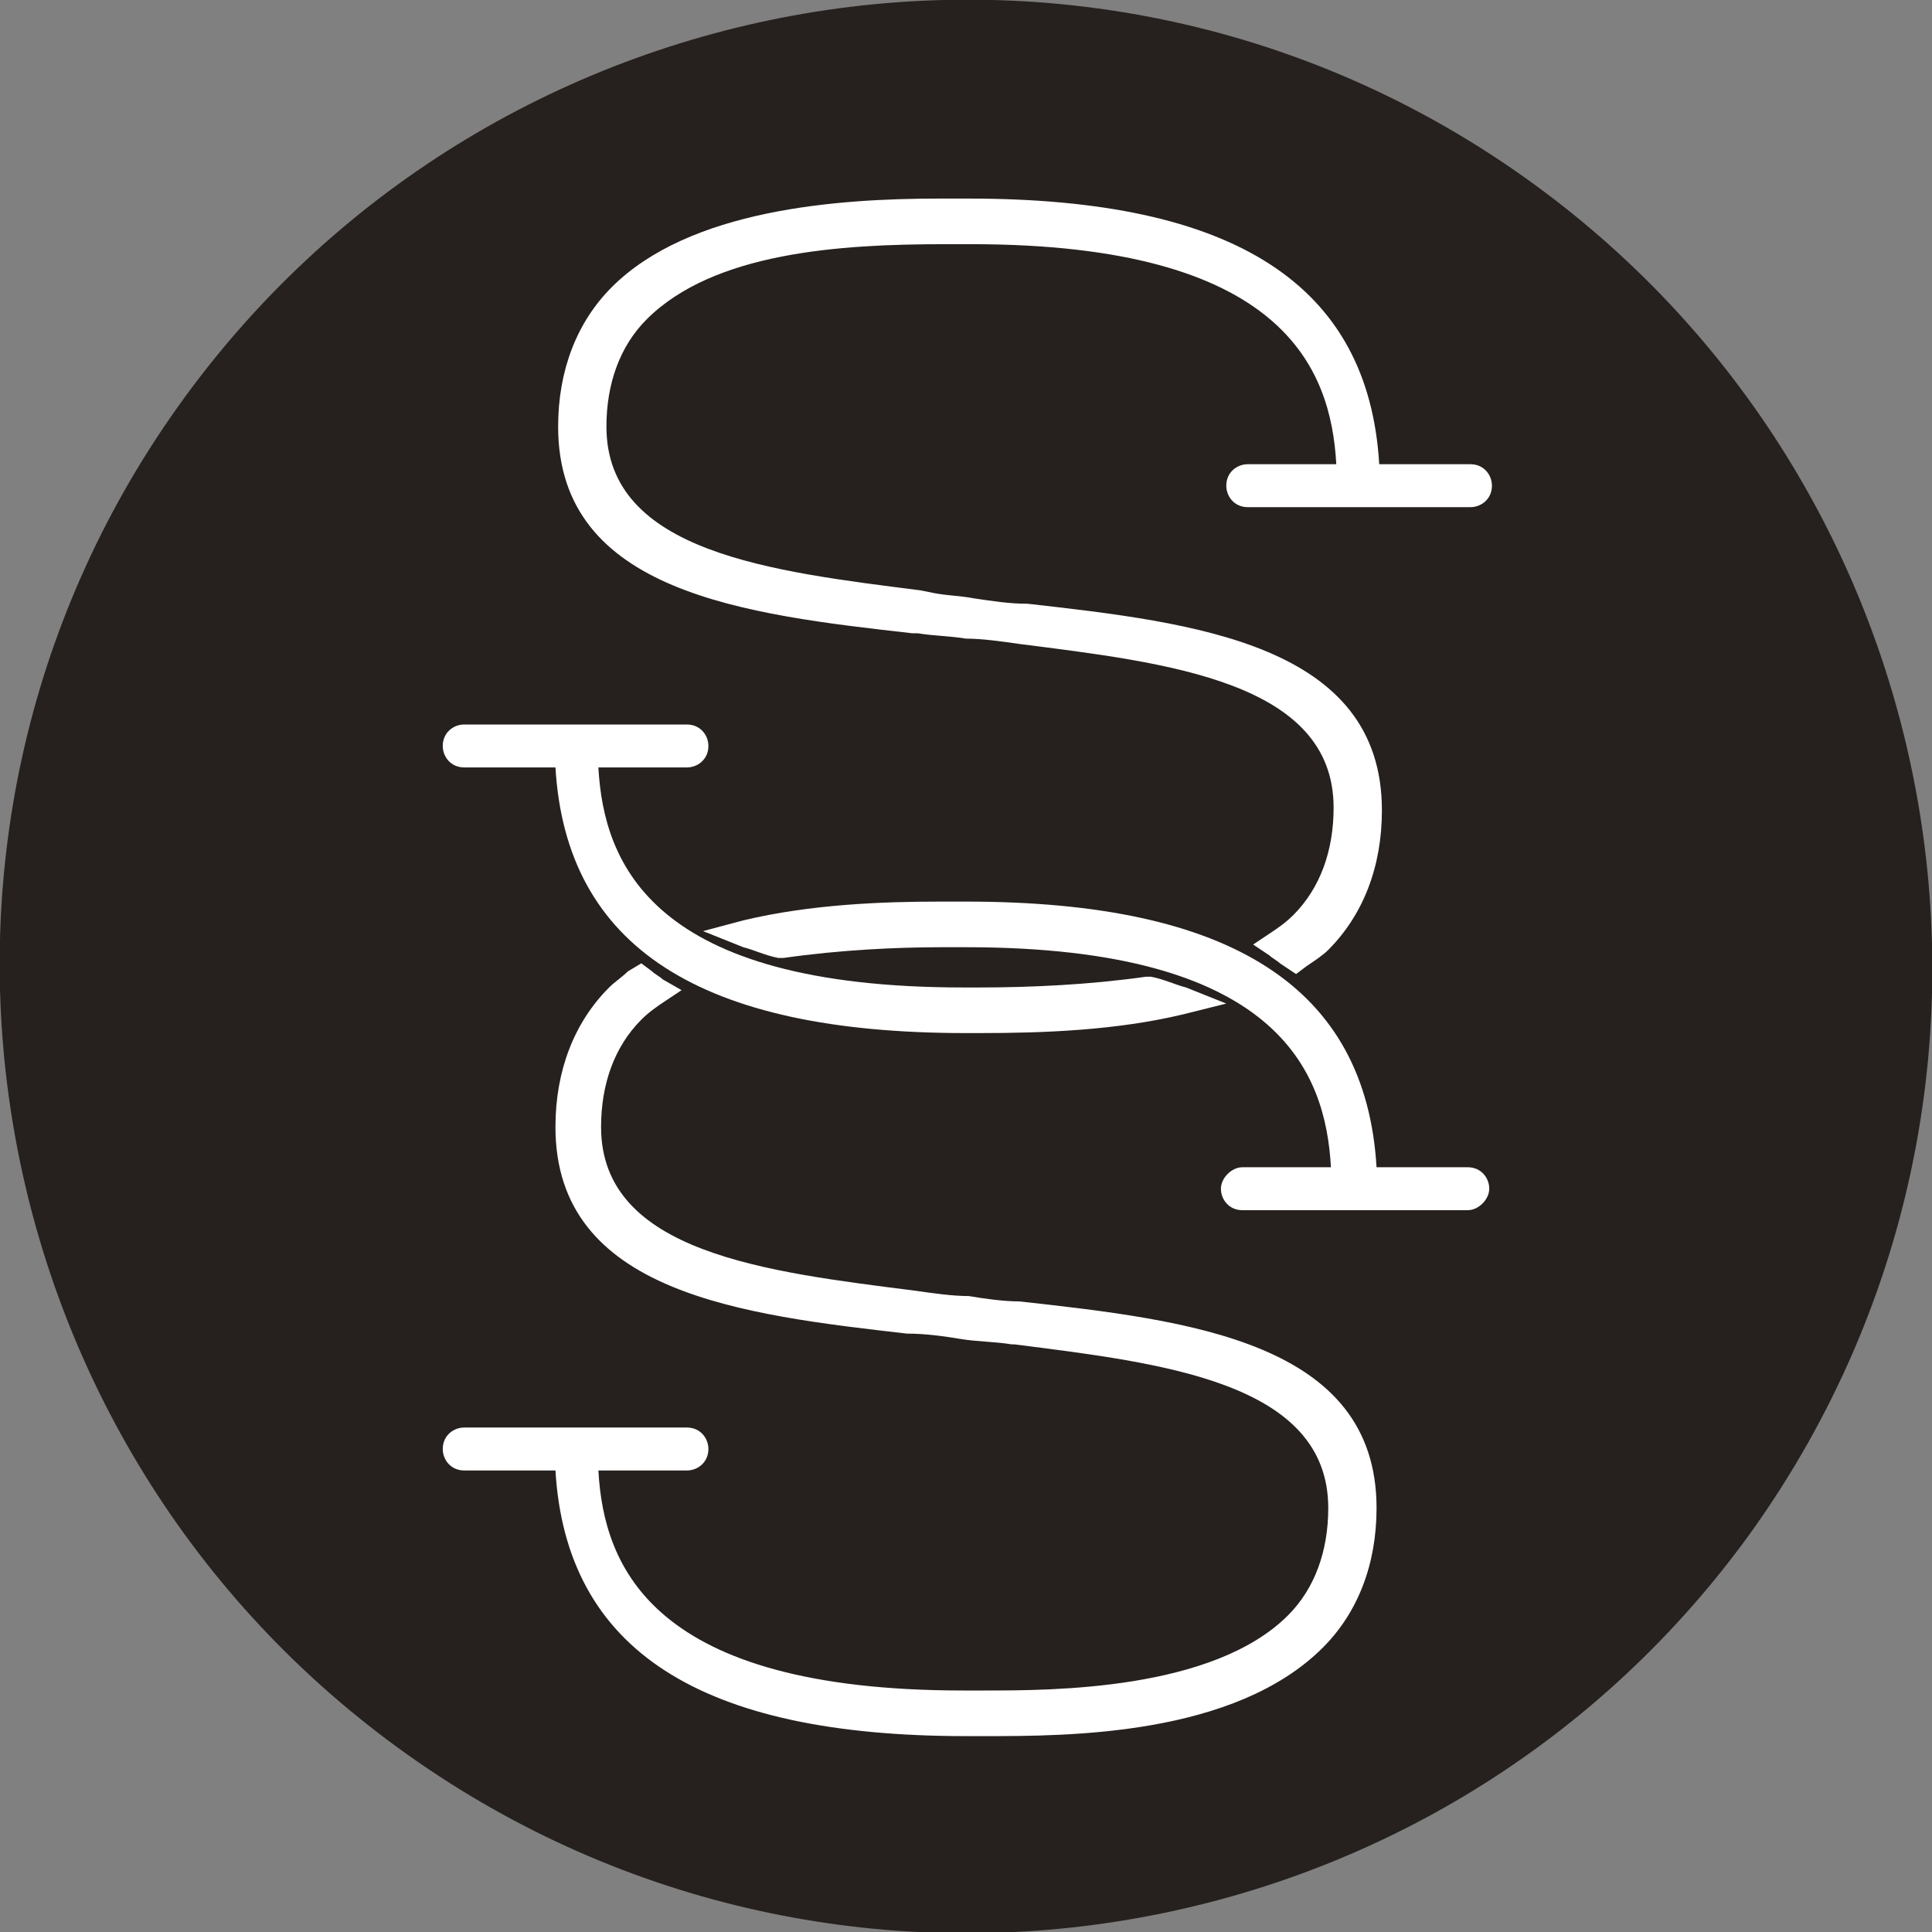
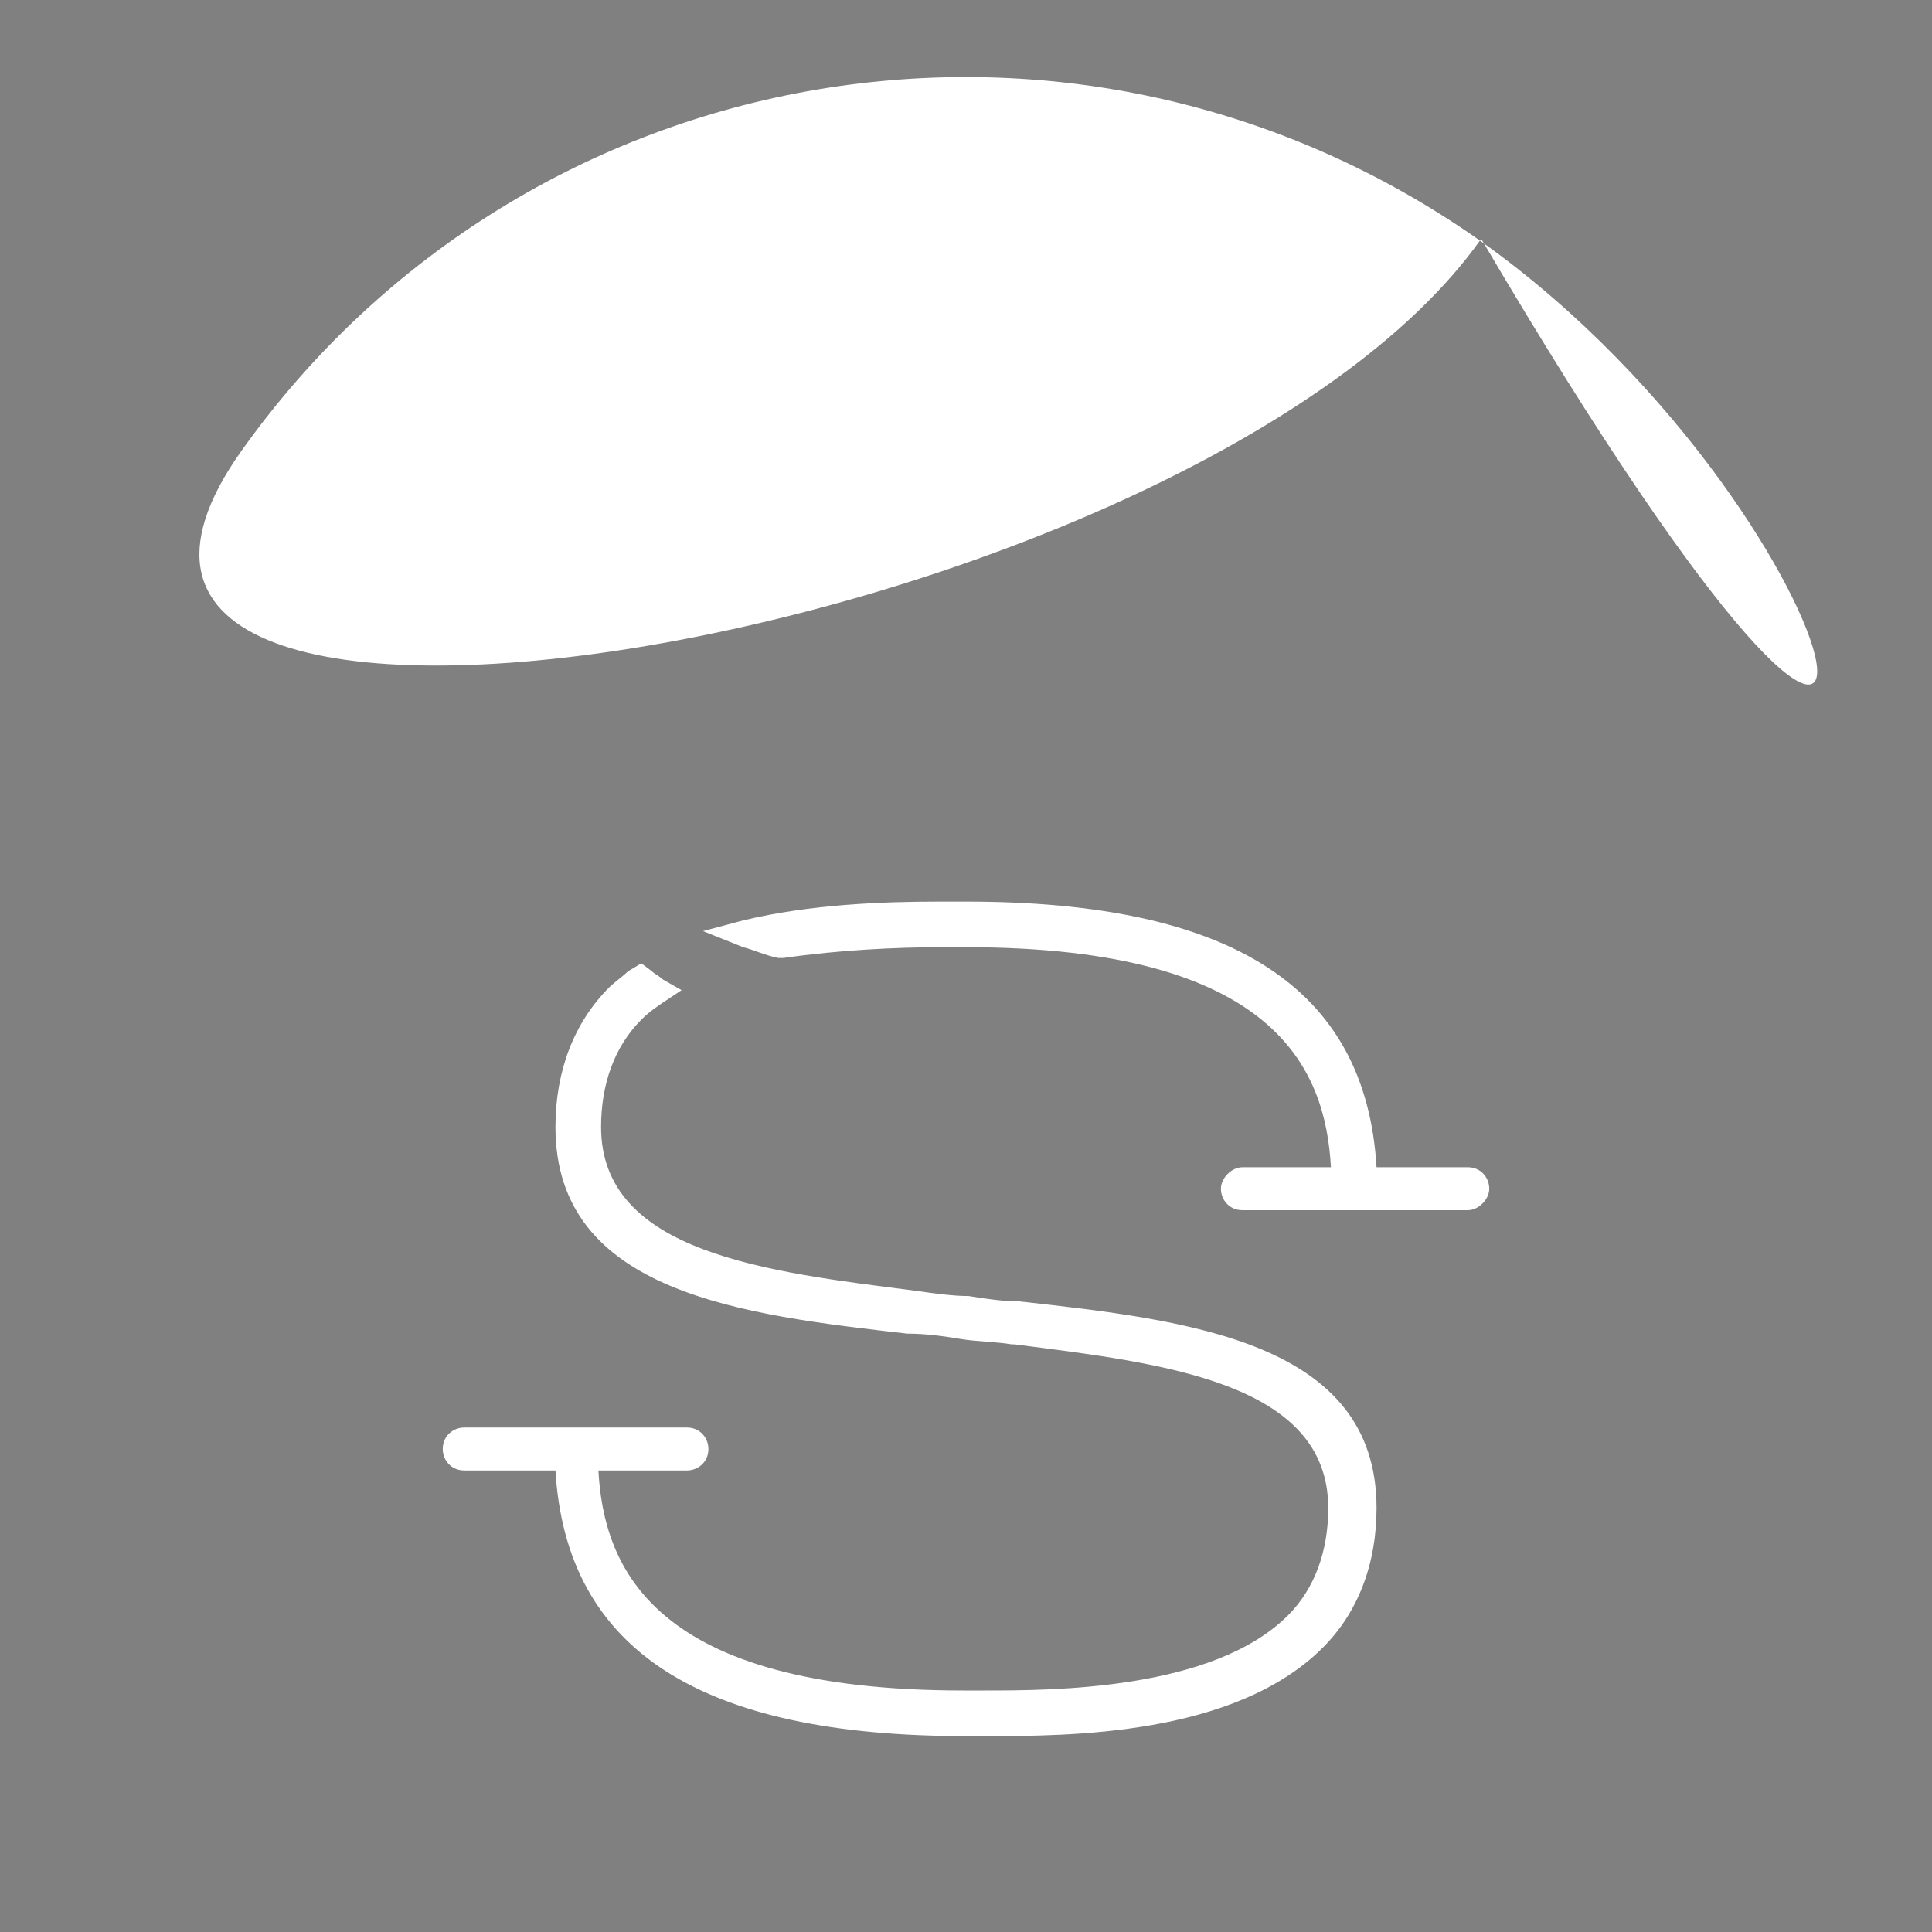
<svg xmlns="http://www.w3.org/2000/svg" version="1.1" id="Layer_1" x="0px" y="0px" viewBox="0 0 72 72" style="enable-background:new 0 0 72 72;" xml:space="preserve">
  <rect x="0" y="0" width="72" height="72" fill="#808080" stroke="none" />
  <style type="text/css">
	.st0{fill:#FFFFFF;}
	.st1{fill:#26211E;}
</style>
-   <path class="st0" d="M55.2,9C40.2-1.6,19.6,1.9,9,16.8c-10.6,15-7.1,35.6,7.8,46.2s35.6,7.1,46.2-7.9C73.6,40.2,70.1,19.6,55.2,9z" />
-   <path class="st1" d="M56.8,6.6C40.6-4.9,18.1-1,6.6,15.2S-1,53.9,15.2,65.4s38.7,7.7,50.2-8.5C76.9,40.6,73,18.1,56.8,6.6z" />
-   <path class="st0" d="M36,38.5c-9.9,0-14.9-3.2-15.3-9.9h-3.4c-0.5,0-0.8-0.4-0.8-0.8c0-0.5,0.4-0.8,0.8-0.8h8.3  c0.5,0,0.8,0.4,0.8,0.8c0,0.5-0.4,0.8-0.8,0.8h-3.3c0.2,3.6,2,8.2,13.6,8.2h0.6c1.9,0,4.1-0.1,6.2-0.4h0.1h0.1  c0.5,0.1,0.9,0.3,1.3,0.4l1.5,0.6l-1.6,0.4c-2.5,0.6-5.2,0.7-7.6,0.7H36z" />
+   <path class="st0" d="M55.2,9C40.2-1.6,19.6,1.9,9,16.8s35.6,7.1,46.2-7.9C73.6,40.2,70.1,19.6,55.2,9z" />
  <path class="st0" d="M36,64.7c-9.9,0-14.9-3.2-15.3-9.9h-3.4c-0.5,0-0.8-0.4-0.8-0.8c0-0.5,0.4-0.8,0.8-0.8h8.3  c0.5,0,0.8,0.4,0.8,0.8c0,0.5-0.4,0.8-0.8,0.8h-3.3c0.2,3.6,2,8.2,13.6,8.2h0.8c2.5,0,8.5,0,11.3-2.8c1-1,1.5-2.4,1.5-4  c0-4.7-6.2-5.4-11.7-6.1h-0.1c-0.6-0.1-1.3-0.1-1.9-0.2c-0.6-0.1-1.3-0.2-2-0.2C27.7,49,20.7,48.2,20.7,42c0-2.1,0.7-3.9,2-5.2  c0.2-0.2,0.5-0.4,0.7-0.6l0.5-0.3l0.4,0.3c0.1,0.1,0.3,0.2,0.4,0.3l0.7,0.4l-0.6,0.4c-0.3,0.2-0.6,0.4-0.9,0.7c-1,1-1.5,2.4-1.5,4  c0,4.7,6.2,5.4,11.7,6.1c0.7,0.1,1.4,0.2,2,0.2c0.6,0.1,1.3,0.2,1.9,0.2c6.3,0.7,13.3,1.5,13.3,7.7c0,2.1-0.7,3.9-2,5.2  c-3.3,3.3-9.5,3.3-12.6,3.3C36.7,64.7,36,64.7,36,64.7z" />
  <path class="st0" d="M46.3,45.1c-0.5,0-0.8-0.4-0.8-0.8s0.4-0.8,0.8-0.8h3.3c-0.2-3.6-2-8.2-13.6-8.2h-0.9c-1.7,0-3.8,0.1-5.9,0.4  h-0.1H29c-0.5-0.1-0.9-0.3-1.3-0.4l-1.5-0.6l1.5-0.4c2.5-0.6,5.2-0.7,7.3-0.7h1c9.9,0,14.9,3.2,15.3,9.9h3.4c0.5,0,0.8,0.4,0.8,0.8  s-0.4,0.8-0.8,0.8H46.3z" />
-   <path class="st0" d="M47.7,35.9c-0.1-0.1-0.3-0.2-0.4-0.3l-0.6-0.4l0.6-0.4c0.3-0.2,0.6-0.4,0.9-0.7c1-1,1.5-2.4,1.5-4  c0-4.7-6.2-5.4-11.7-6.1c-0.7-0.1-1.4-0.2-2-0.2c-0.6-0.1-1.2-0.1-1.8-0.2H34c-6.2-0.7-13.2-1.5-13.2-7.7c0-2.1,0.7-3.9,2-5.2  c2.9-2.9,8.4-3.3,12.2-3.3h1.1c9.9,0,14.9,3.2,15.3,9.9h3.4c0.5,0,0.8,0.4,0.8,0.8c0,0.5-0.4,0.8-0.8,0.8h-8.3  c-0.5,0-0.8-0.4-0.8-0.8c0-0.5,0.4-0.8,0.8-0.8h3.3c-0.2-3.6-2-8.2-13.6-8.2h-1c-3.9,0-8.6,0.3-11.1,2.8c-1,1-1.5,2.4-1.5,4  c0,4.7,6.2,5.4,11.7,6.1l0.5,0.1c0.5,0.1,1,0.1,1.5,0.2c0.7,0.1,1.3,0.2,2,0.2c6.2,0.7,13.2,1.5,13.2,7.7c0,2.1-0.7,3.9-2,5.2  c-0.2,0.2-0.5,0.4-0.8,0.6l-0.4,0.3L47.7,35.9z" />
</svg>